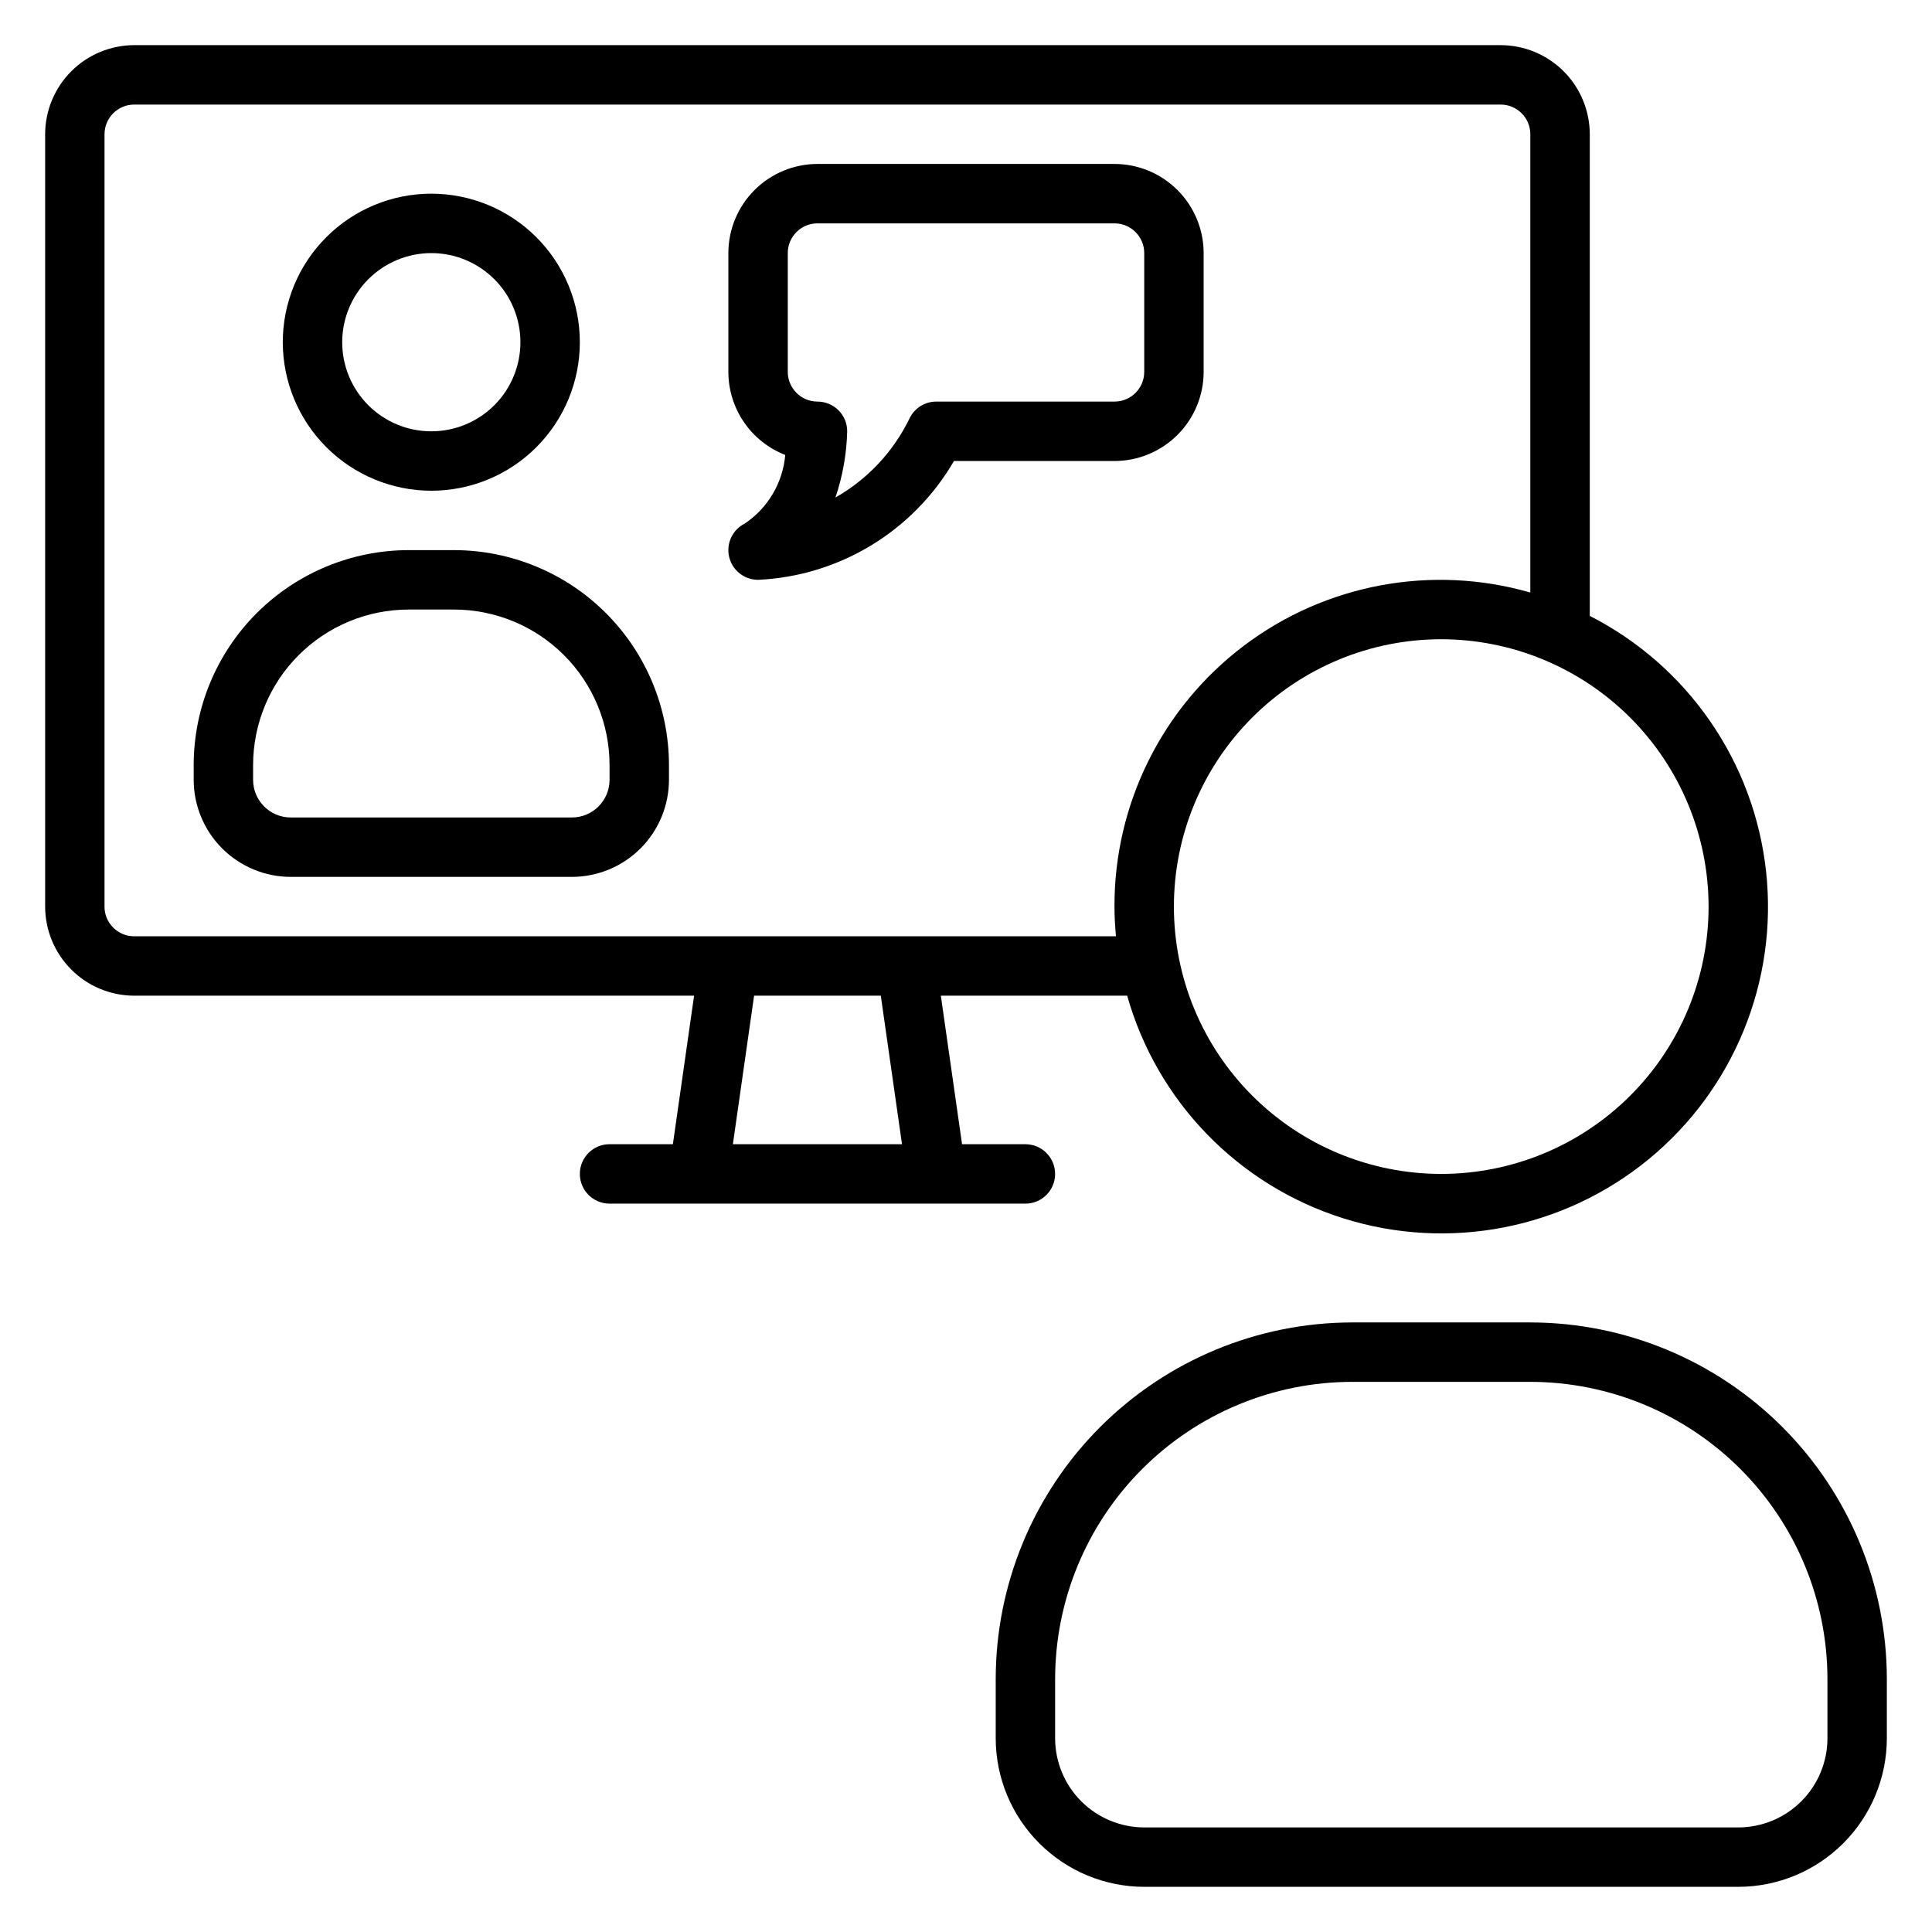
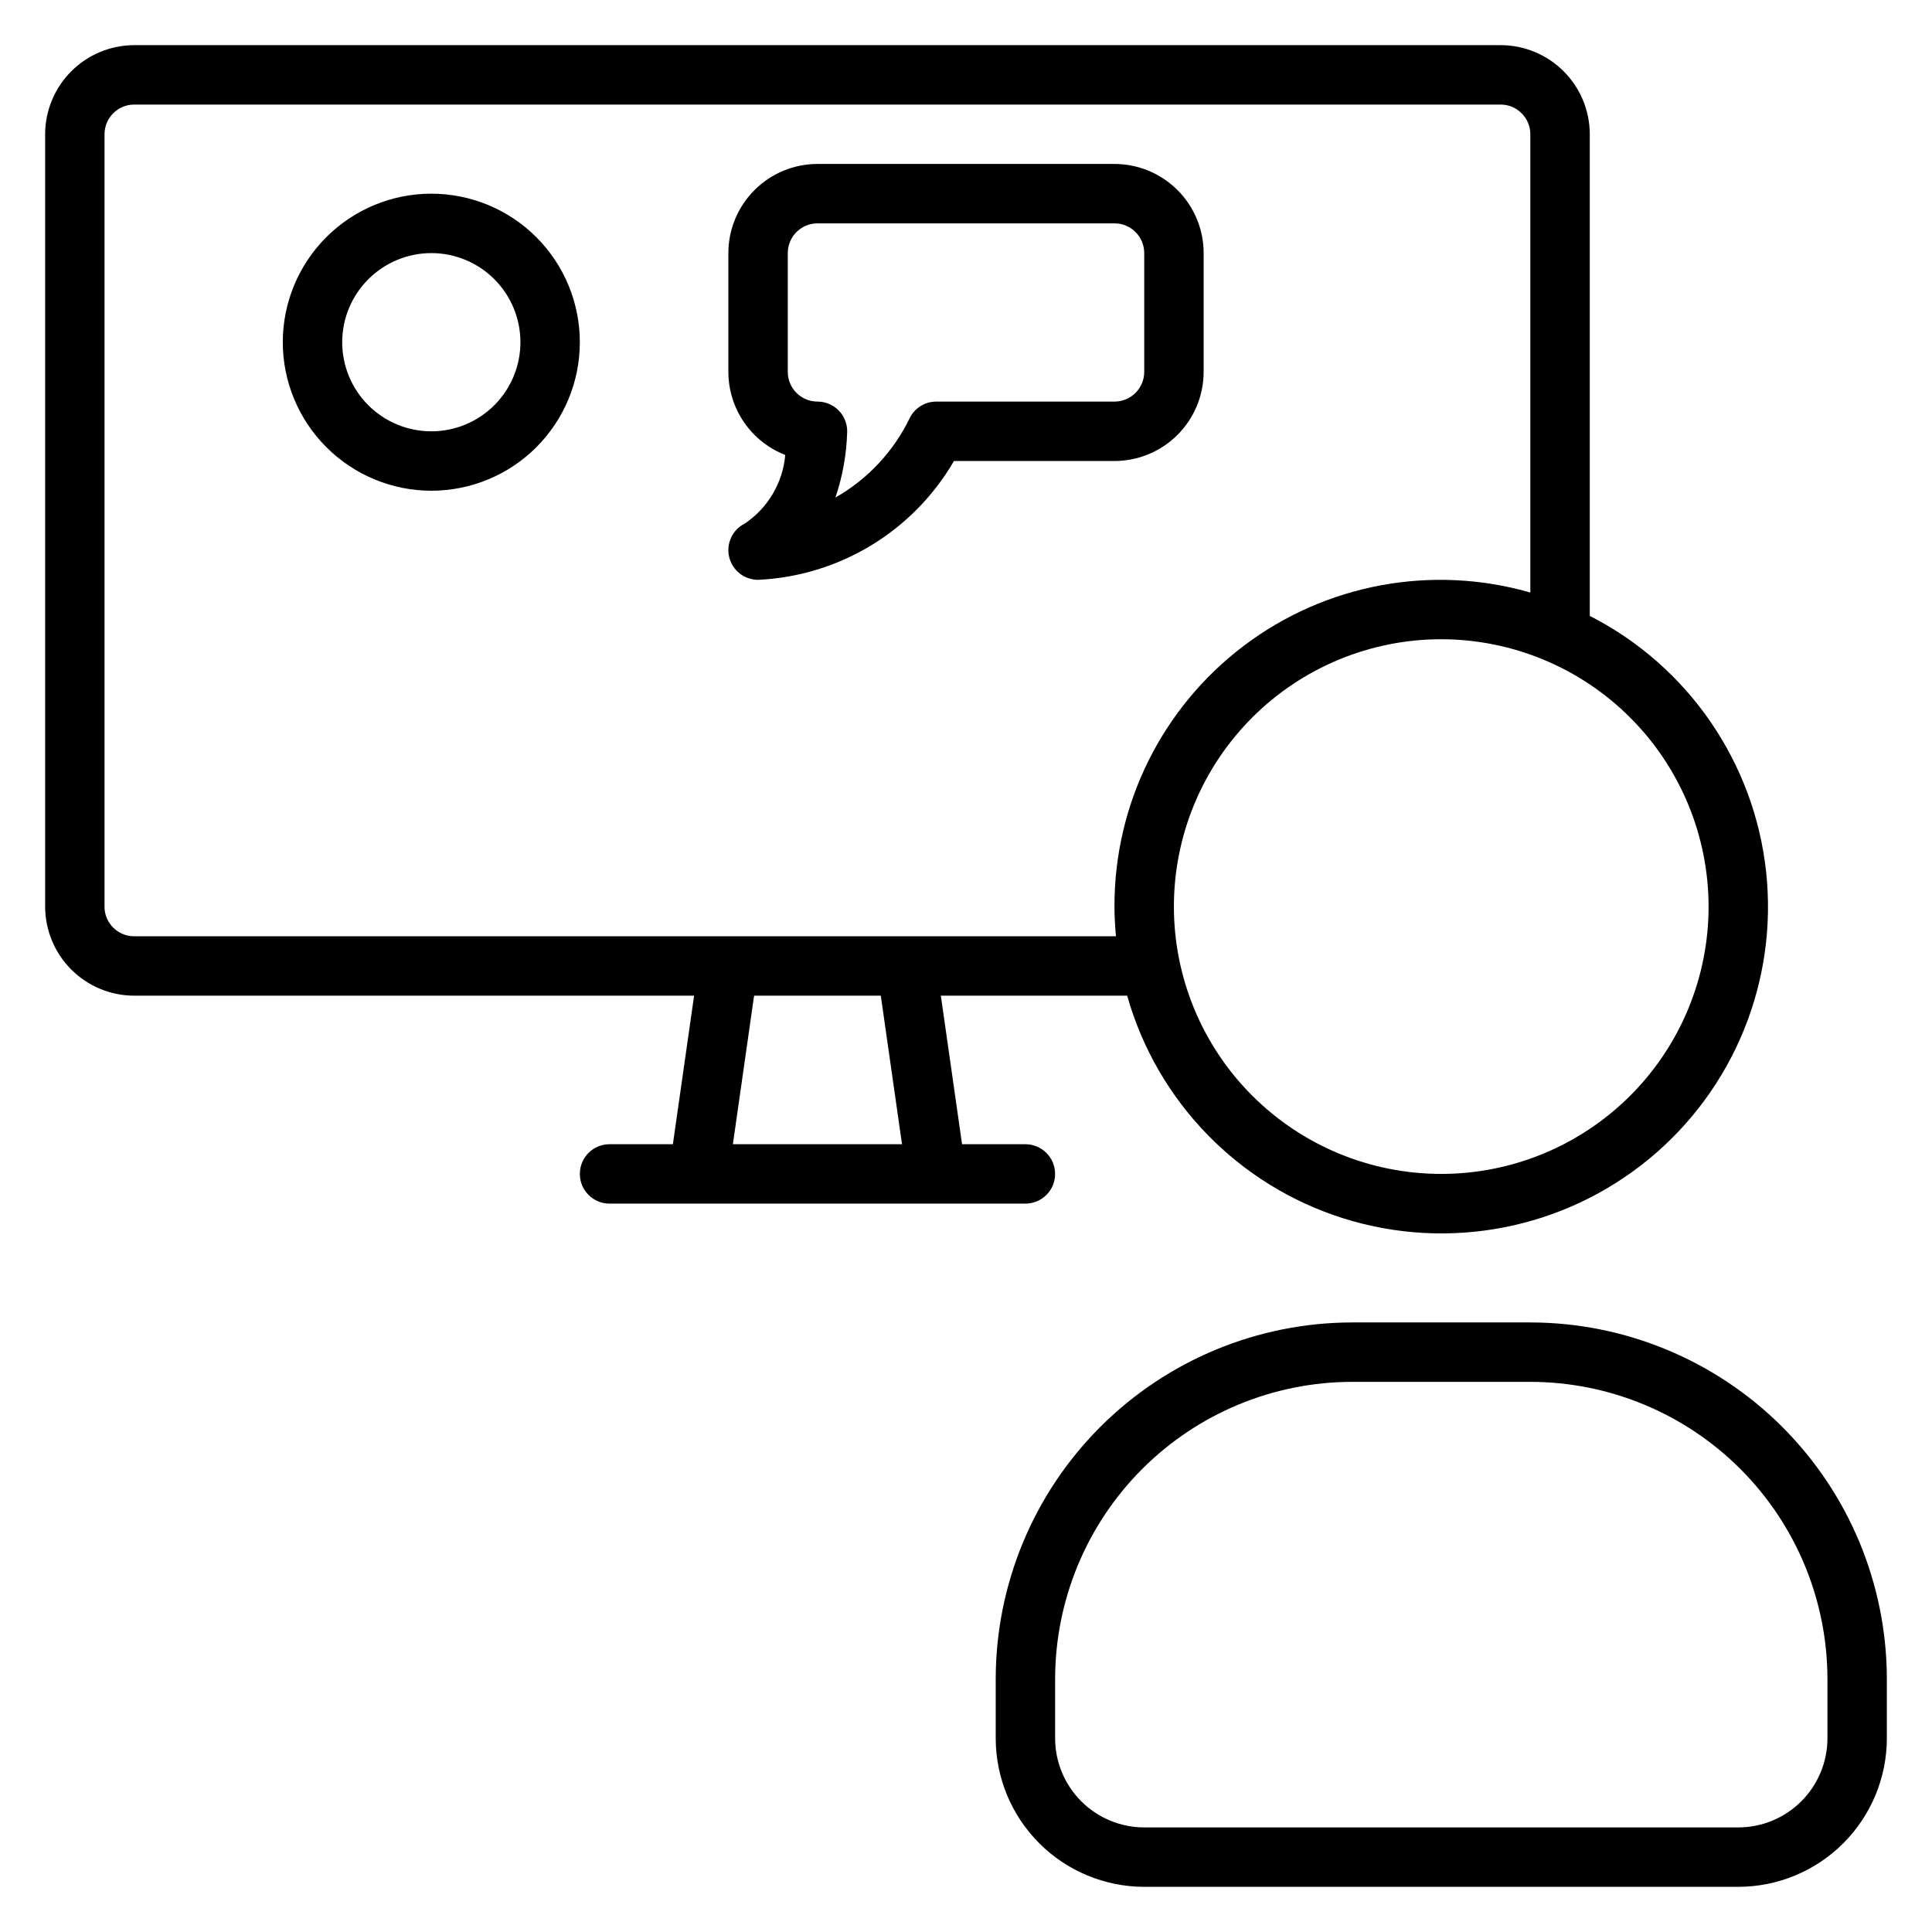
<svg xmlns="http://www.w3.org/2000/svg" fill="#000000" width="800px" height="800px" version="1.1" viewBox="144 144 512 512">
  <g>
    <path d="m549.57 494.46h-47.23c-25.047 0.027-49.059 9.992-66.766 27.699-17.711 17.711-27.672 41.723-27.699 66.766v15.746c0.012 10.434 4.164 20.438 11.543 27.816 7.379 7.379 17.383 11.531 27.816 11.543h157.44c10.434-0.012 20.438-4.164 27.816-11.543 7.379-7.379 11.531-17.383 11.543-27.816v-15.746c-0.027-25.043-9.988-49.055-27.699-66.766-17.707-17.707-41.719-27.672-66.766-27.699zm78.723 110.21c-0.008 6.262-2.5 12.262-6.926 16.691-4.43 4.426-10.43 6.918-16.691 6.926h-157.44c-6.262-0.008-12.266-2.5-16.691-6.926-4.426-4.43-6.918-10.43-6.926-16.691v-15.746c0.027-20.867 8.328-40.879 23.086-55.637 14.758-14.758 34.766-23.059 55.637-23.082h47.23c20.871 0.023 40.879 8.324 55.637 23.082 14.758 14.758 23.059 34.77 23.086 55.637z" />
    <path d="m258.3 274.05c10.441 0 20.453-4.148 27.832-11.527 7.383-7.383 11.531-17.395 11.531-27.832 0-10.441-4.148-20.453-11.531-27.832-7.379-7.383-17.391-11.531-27.832-11.531-10.438 0-20.449 4.148-27.832 11.531-7.379 7.379-11.527 17.391-11.527 27.832 0.012 10.434 4.164 20.438 11.543 27.816s17.383 11.531 27.816 11.543zm0-62.977c6.266 0 12.273 2.488 16.699 6.918 4.43 4.426 6.918 10.434 6.918 16.699 0 6.262-2.488 12.27-6.918 16.699-4.426 4.426-10.434 6.914-16.699 6.914-6.262 0-12.27-2.488-16.699-6.914-4.426-4.43-6.914-10.438-6.914-16.699 0.004-6.262 2.496-12.266 6.922-16.691 4.43-4.43 10.43-6.918 16.691-6.926z" />
-     <path d="m264.34 289.79h-12.07c-15.094 0.02-29.566 6.023-40.242 16.699-10.676 10.676-16.68 25.148-16.699 40.242v3.938c0.012 6.816 2.723 13.352 7.543 18.172 4.82 4.82 11.355 7.535 18.172 7.543h74.523c6.816-0.008 13.355-2.723 18.176-7.543 4.82-4.82 7.531-11.355 7.539-18.172v-3.938c-0.016-15.094-6.023-29.566-16.695-40.242-10.676-10.676-25.148-16.68-40.246-16.699zm41.199 60.879c-0.008 5.504-4.469 9.965-9.973 9.969h-74.523c-5.504-0.004-9.961-4.465-9.969-9.969v-3.938c0.012-10.922 4.356-21.395 12.078-29.117 7.727-7.723 18.195-12.066 29.117-12.078h12.07c10.922 0.012 21.395 4.356 29.117 12.078 7.723 7.723 12.07 18.195 12.082 29.117z" />
    <path d="m423.61 455.1c0.004-2.086-0.828-4.09-2.305-5.566-1.477-1.477-3.477-2.305-5.566-2.305h-16.785l-5.621-39.359h49.383-0.004c7.945 28.098 29.523 50.293 57.383 59.031 27.859 8.738 58.25 2.84 80.816-15.688 22.566-18.527 34.27-47.188 31.125-76.215-3.144-29.031-20.715-54.516-46.727-67.777v-127.64c-0.008-6.262-2.5-12.266-6.926-16.691s-10.43-6.918-16.691-6.926h-362.11c-6.262 0.008-12.266 2.5-16.691 6.926s-6.918 10.43-6.926 16.691v204.67c0.008 6.262 2.5 12.266 6.926 16.691 4.426 4.43 10.43 6.918 16.691 6.926h148.36l-5.621 39.359h-16.785c-4.348 0-7.871 3.523-7.871 7.871 0 4.348 3.523 7.875 7.871 7.875h110.21c2.09 0 4.09-0.828 5.566-2.305 1.477-1.477 2.309-3.481 2.305-5.57zm173.18-70.848h0.004c0 18.789-7.465 36.812-20.754 50.098-13.285 13.285-31.305 20.75-50.098 20.75-18.789 0-36.809-7.465-50.094-20.75-13.289-13.285-20.754-31.309-20.754-50.098 0-18.789 7.465-36.809 20.754-50.098 13.285-13.285 31.305-20.75 50.094-20.75 18.785 0.02 36.793 7.492 50.078 20.773 13.281 13.281 20.75 31.289 20.773 50.074zm-425.09 0v-204.67c0-4.348 3.523-7.871 7.871-7.871h362.11c4.348 0 7.867 3.523 7.871 7.871v121.44c-26.105-7.5-54.219-2.281-75.895 14.09s-34.387 41.984-34.312 69.145c0 2.656 0.164 5.273 0.398 7.871h-260.18c-4.348 0-7.871-3.523-7.871-7.871zm166.52 62.977 5.621-39.359h33.578l5.621 39.359z" />
    <path d="m352.1 264.57c-0.645 7.367-4.586 14.051-10.723 18.176-3.269 1.629-4.984 5.297-4.144 8.848 0.84 3.555 4.012 6.066 7.664 6.066 21.531-0.992 41.086-12.852 51.914-31.488h42.551c6.262-0.008 12.262-2.5 16.691-6.926 4.426-4.43 6.918-10.43 6.926-16.691v-31.488c-0.008-6.262-2.5-12.266-6.926-16.691-4.43-4.43-10.43-6.918-16.691-6.926h-78.723c-6.258 0.008-12.262 2.496-16.691 6.926-4.426 4.426-6.918 10.43-6.922 16.691v31.488c0.004 4.762 1.445 9.406 4.137 13.336 2.688 3.93 6.5 6.953 10.938 8.68zm0.668-53.504c0.004-4.348 3.527-7.871 7.871-7.871h78.723c4.344 0 7.867 3.523 7.871 7.871v31.488c-0.004 4.348-3.527 7.867-7.871 7.871h-47.234c-2.981 0-5.707 1.684-7.039 4.352-4.269 8.859-11.137 16.211-19.688 21.07 1.914-5.66 2.965-11.574 3.113-17.551 0-2.086-0.828-4.09-2.305-5.566-1.477-1.477-3.481-2.305-5.57-2.305-4.344-0.004-7.867-3.523-7.871-7.871z" />
  </g>
</svg>